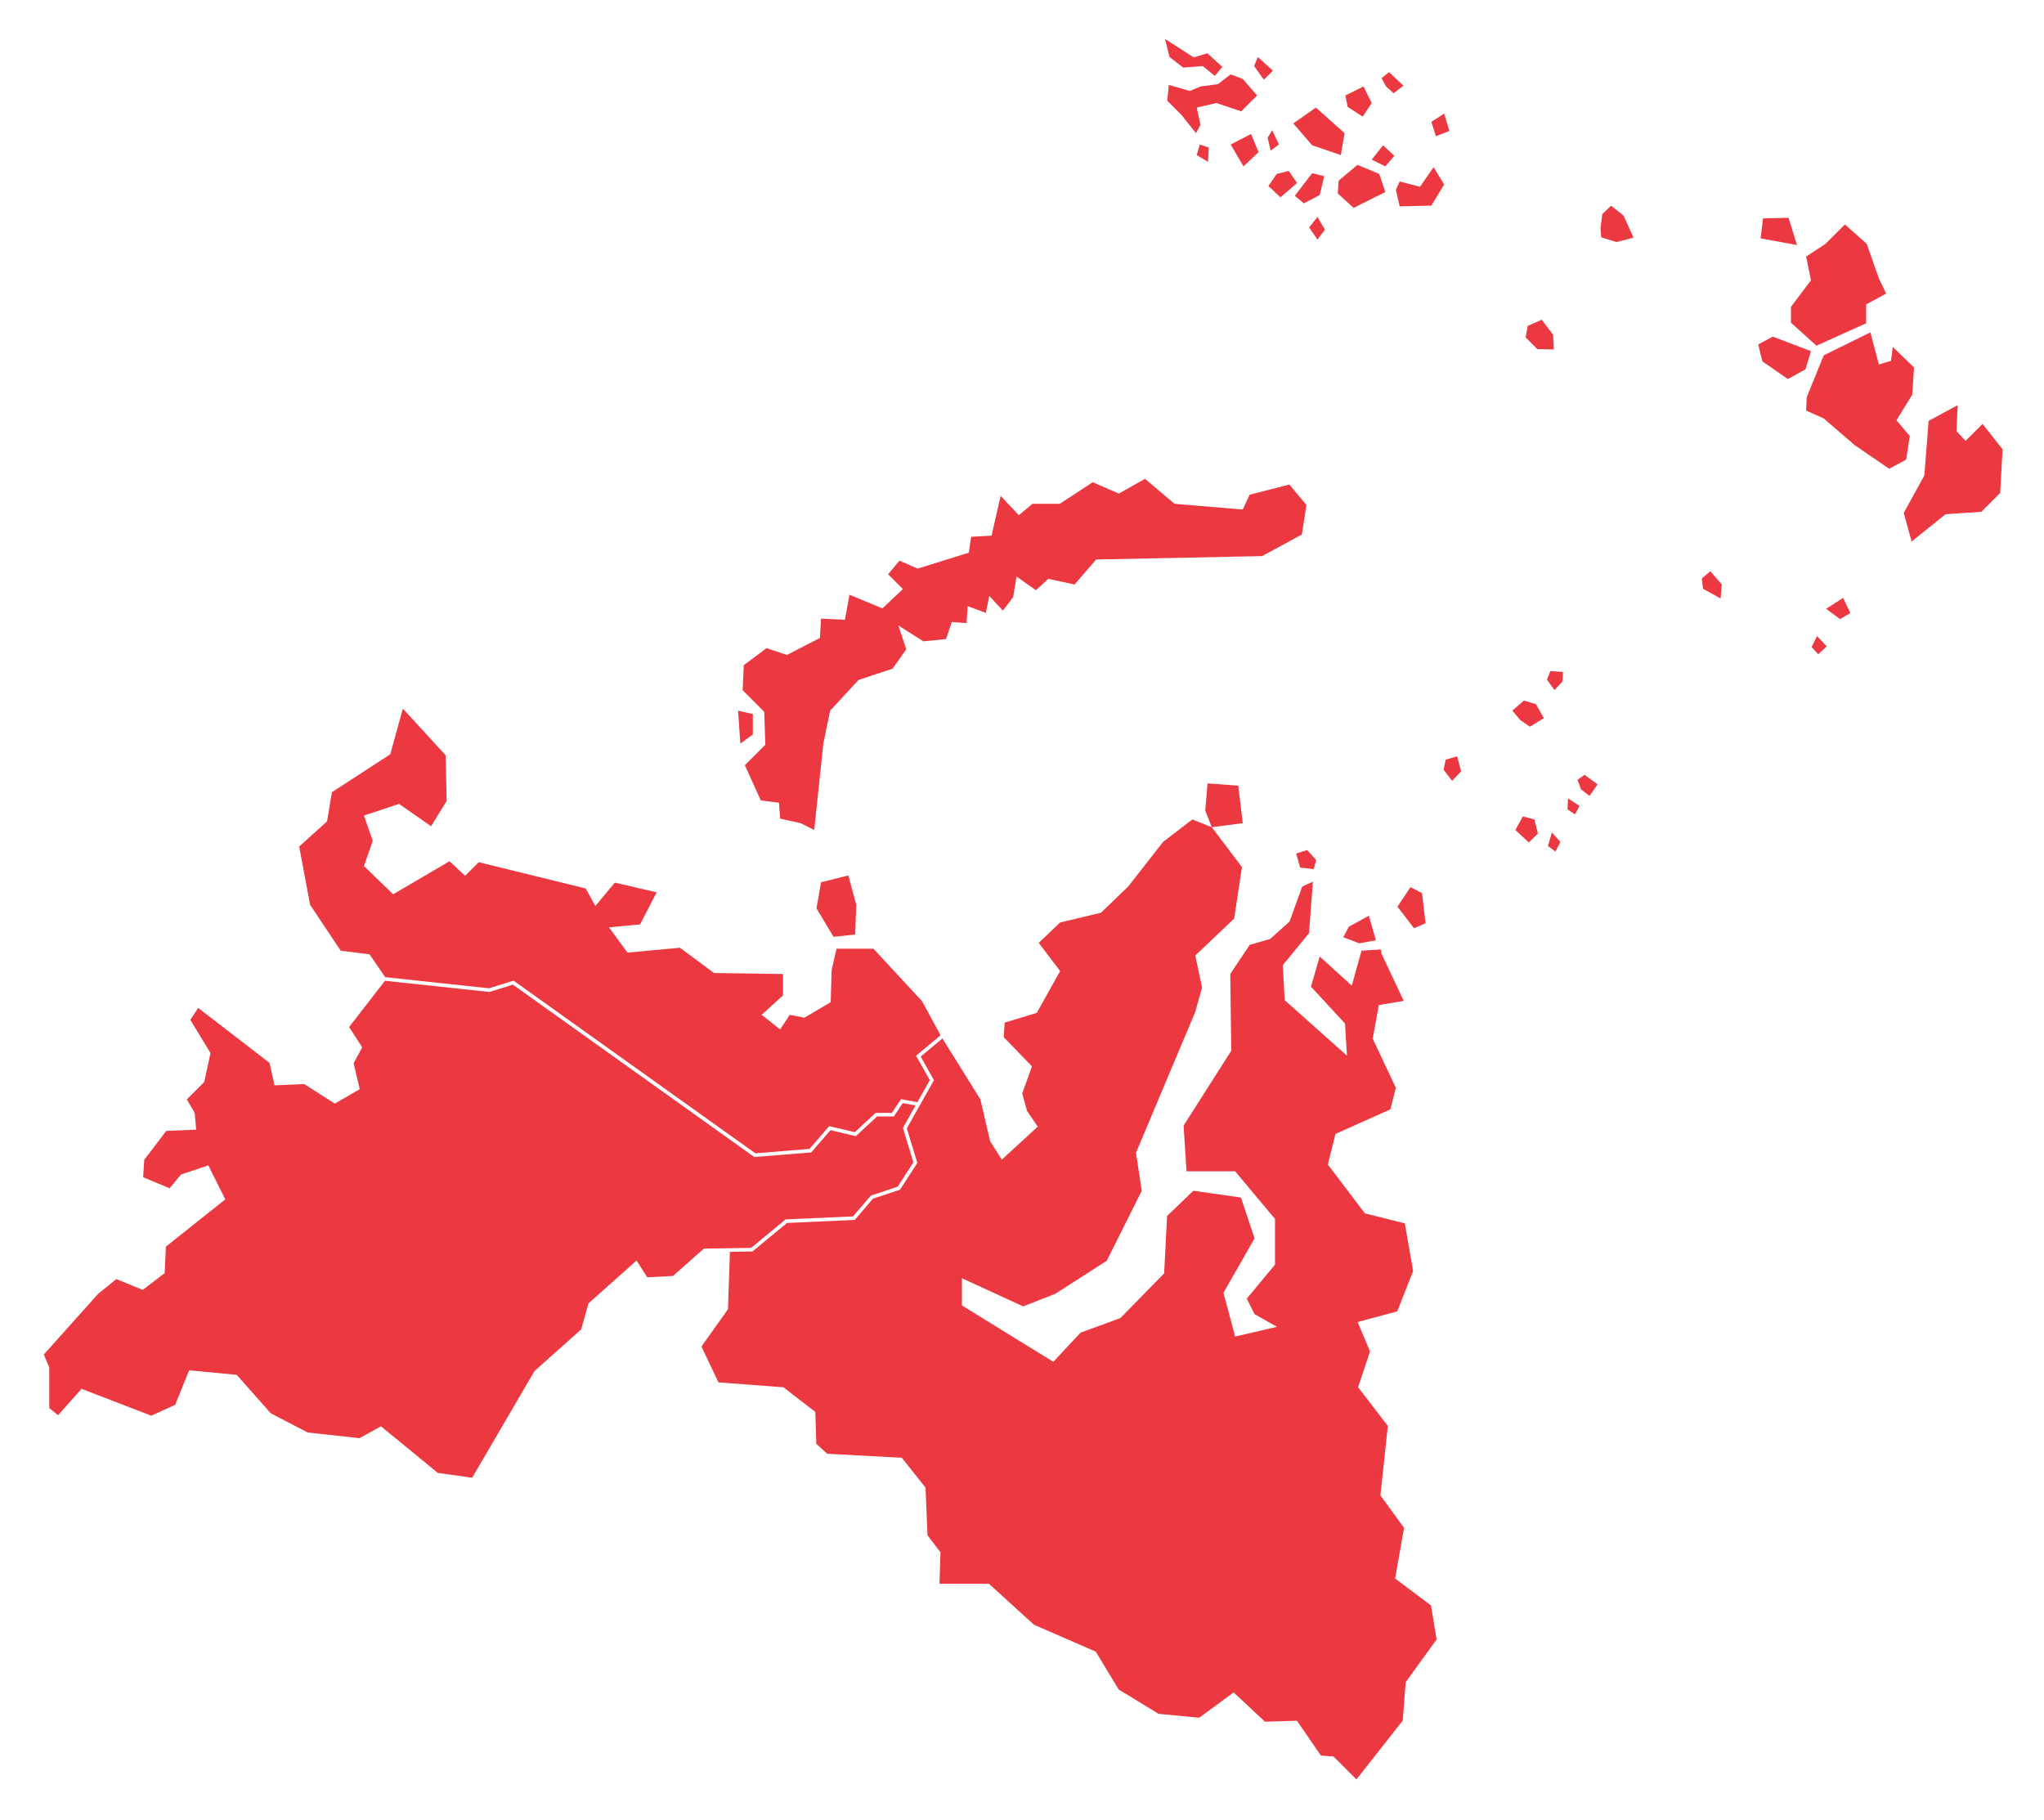
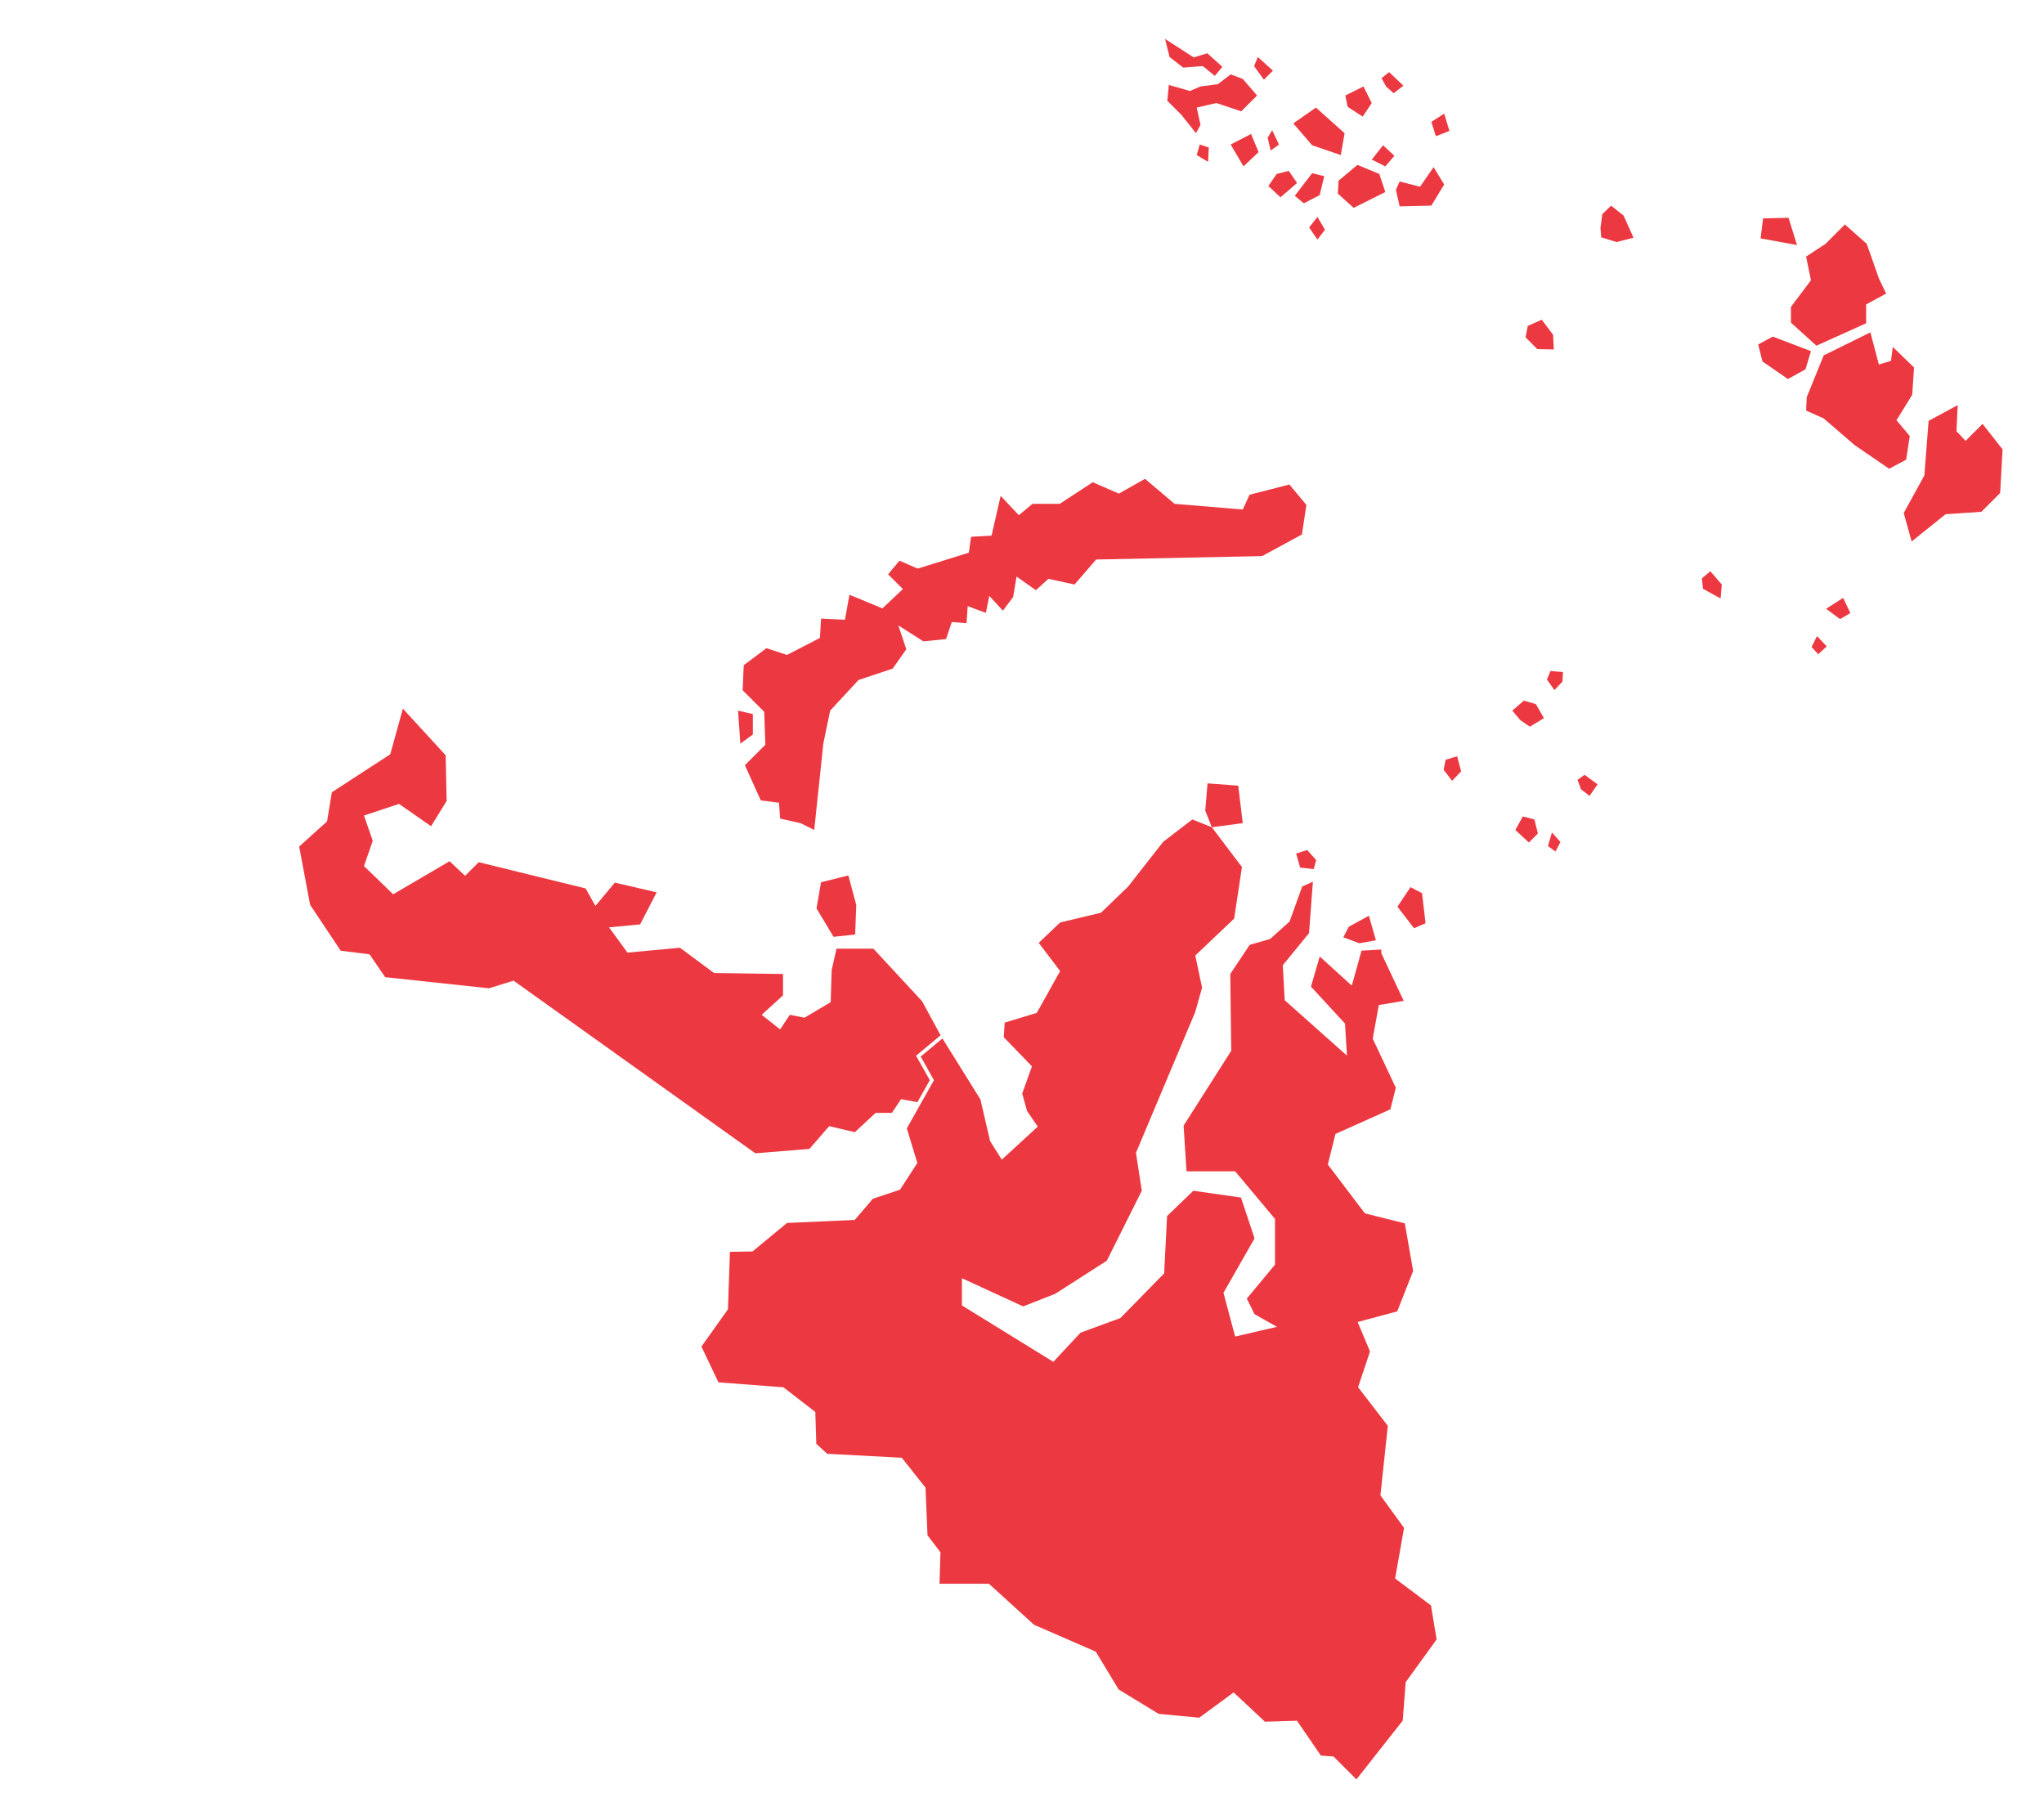
<svg xmlns="http://www.w3.org/2000/svg" width="420" height="374" viewBox="0 0 420 374" fill="none">
  <path fill-rule="evenodd" clip-rule="evenodd" d="M267.156 178.269L269.94 178.576L270.454 176.723L268.598 174.661L266.333 175.383L267.156 178.269Z" fill="#EC3941" />
  <path fill-rule="evenodd" clip-rule="evenodd" d="M276.021 192.589L279.317 193.827L282.719 193.207L281.276 188.159L277.152 190.426L276.021 192.589Z" fill="#EC3941" />
  <path fill-rule="evenodd" clip-rule="evenodd" d="M283.791 195.102L279.766 195.339L277.767 202.529L271.175 196.537L269.375 202.728L276.371 210.317L276.77 216.907L263.983 205.523L263.585 198.333L268.977 191.743L269.776 181.158L267.578 182.157L264.981 189.347L260.986 192.941L256.791 194.141L252.795 200.133L252.994 215.91L243.205 231.289L243.805 240.676H253.796L261.986 250.463V259.85L256.19 266.841L257.789 270.036L262.385 272.633L253.796 274.63L251.398 265.642L257.789 254.458L254.994 246.068L245.204 244.67L239.809 249.865L239.21 261.648L230.218 270.835L222.029 273.832L216.435 279.824L197.657 268.238V262.646L210.242 268.437L216.836 265.844L227.424 259.051L234.616 244.67L233.417 236.882L245.605 207.919L247 202.928L245.605 196.336L253.595 188.747L255.195 178.162L249.001 169.972L255.362 169.142L254.43 161.436L248.121 160.968L247.654 166.572L249.001 169.972L245.003 168.375L239.01 172.97L231.818 182.157L226.224 187.547L217.834 189.547L213.436 193.74L217.834 199.531L213.04 208.12L206.447 210.118L206.246 213.114L212.041 219.106L210.042 224.697L211.043 228.293L213.239 231.489L205.847 238.279L203.45 234.485L201.451 225.897L193.65 213.38L189.182 217.1L191.807 221.765L191.908 221.948L191.807 222.131L186.333 231.857L188.443 238.794L188.497 238.959L188.402 239.102L184.938 244.451L184.814 244.494L179.364 246.31L175.731 250.549L175.625 250.669L175.464 250.677L161.717 251.289L154.718 257.067L154.62 257.148L154.489 257.149L149.986 257.221L149.583 268.908L149.58 269.02L149.515 269.113L144.133 276.686L147.62 284.043L160.868 285.045L160.978 285.054L161.068 285.123L167.392 290.018L167.53 290.125L167.536 290.301L167.734 296.669L169.967 298.717L185.137 299.526L185.306 299.535L185.407 299.667L190.099 305.581L190.177 305.676L190.18 305.798L190.583 315.47L193.163 318.842L193.244 318.949L193.241 319.08L193.047 325.425H203.214L203.318 325.526L212.457 333.844L225.045 339.328L225.155 339.377L225.215 339.475L229.863 347.15L238.075 352.156L246.416 352.952L253.237 347.936L253.484 347.751L253.712 347.962L259.923 353.772L266.302 353.575L266.502 353.565L266.617 353.737L271.411 360.725L273.887 360.915L274.025 360.928L278.722 365.624L288.235 353.539L288.832 345.75L288.842 345.641L288.901 345.56L295.196 336.866L294.033 329.87L286.668 324.348L286.708 324.124L288.506 313.943L283.733 307.38L283.648 307.267L283.664 307.125L285.17 292.982L279.181 285.197L279.058 285.039L279.12 284.854L281.509 277.69L279.132 272.042L278.967 271.647L279.377 271.537L287.103 269.458L290.372 261.157L288.659 251.37L280.581 249.352L280.454 249.32L280.375 249.216L272.95 239.418L272.843 239.279L272.886 239.105L274.371 233.166L274.415 232.993L274.583 232.918L285.696 227.946L286.812 223.501L282.116 213.527L282.064 213.422L282.087 213.304L283.272 206.772L283.324 206.515L283.58 206.472L288.441 205.662L283.898 196.014L283.87 195.957L283.864 195.888L283.791 195.102Z" fill="#EC3941" />
-   <path fill-rule="evenodd" clip-rule="evenodd" d="M79.102 201.525L71.733 211.035L74.304 215.012L74.423 215.197L74.322 215.389L72.66 218.476L73.862 223.528L73.926 223.794L73.686 223.935L68.993 226.653L68.796 226.766L68.607 226.643L62.526 222.754L56.712 222.996L56.404 223.009L56.334 222.705L55.379 218.392L40.726 207.105L39.102 209.544L43.179 216.259L43.256 216.386L41.99 222.208L41.966 222.318L38.386 225.897L39.97 228.614L40.014 228.689L40.02 228.77L40.267 231.734L40.3 232.12L39.91 232.137L34.157 232.375L29.637 238.321L29.412 241.899L34.846 244.162L37.138 241.408L37.207 241.327L37.308 241.293L42.498 239.564L42.803 239.464L42.947 239.751L46.292 246.442L46.058 246.63L34.084 256.158L33.843 261.423L33.836 261.598L33.696 261.702L29.498 264.915L29.328 265.042L29.132 264.962L23.901 262.822L20.139 265.876L9 278.326L10.094 280.926L10.126 280.998L10.125 281.07V289.34L11.931 290.789L16.59 285.565L16.761 285.374L17.002 285.466L31.088 290.895L36 288.652L38.761 281.823L38.866 281.563L39.142 281.59L48.481 282.481L48.625 282.493L48.724 282.603L55.645 290.407L63.232 294.345L73.866 295.511L78.064 293.196L78.285 293.074L89.963 302.652L97.024 303.641L109.798 281.772L109.827 281.722L109.871 281.682L119.426 273.159L120.879 267.928L120.908 267.822L120.987 267.75L130.477 259.302L130.804 259.012L131.038 259.38L132.996 262.457L138.285 262.179L144.525 256.657L144.626 256.563L144.762 256.562L154.345 256.412L161.336 250.634L161.433 250.558L161.558 250.552L175.272 249.941L178.868 245.749L178.936 245.671L179.034 245.638L184.458 243.83L187.684 238.845L185.575 231.919L185.529 231.765L185.607 231.629L188.126 227.151L185.489 226.671L183.775 229.243L183.663 229.408H180.22L176.008 233.316L175.865 233.451L175.671 233.407L170.648 232.225L166.79 236.678L166.689 236.796L166.535 236.807L155.129 237.731L154.994 237.743L154.884 237.662L105.393 202.321L100.633 203.808L100.563 203.831L100.488 203.822L79.102 201.525Z" fill="#EC3941" />
  <path fill-rule="evenodd" clip-rule="evenodd" d="M152.124 152.795L154.695 150.925V146.724L151.657 146.023L152.124 152.795Z" fill="#EC3941" />
  <path fill-rule="evenodd" clip-rule="evenodd" d="M193.272 212.73L189.466 205.724L179.476 194.938H171.885L170.888 199.331L170.688 205.924L165.291 209.119L162.293 208.521L160.299 211.515L156.503 208.521L160.897 204.526V200.133L146.714 199.932L139.721 194.739L128.932 195.738L125.137 190.545L131.531 189.945L134.927 183.355L126.335 181.357L122.341 186.152L120.342 182.555L98.368 177.162L95.57 179.96L92.373 176.962L80.787 183.754L74.792 177.96L76.591 172.77L74.792 167.575L81.984 165.179L88.577 169.772L91.773 164.58L91.573 155.191L82.783 145.607L80.187 154.994L68.199 162.781L67.202 168.773L61.474 173.945L63.722 185.922L70.009 195.351L75.769 196.07L75.937 196.092L76.03 196.232L79.143 200.783L100.488 203.075L105.347 201.556L105.522 201.501L105.675 201.608L155.204 236.978L166.326 236.075L170.233 231.569L170.383 231.398L170.599 231.448L175.65 232.637L179.82 228.766L179.929 228.665H183.266L185.006 226.057L185.139 225.854L185.379 225.897L188.511 226.468L191.056 221.948L188.382 217.197L188.232 216.929L188.468 216.73L193.272 212.73Z" fill="#EC3941" />
  <path fill-rule="evenodd" clip-rule="evenodd" d="M175.715 192.024L171.277 192.491L167.775 186.654L168.709 181.283L174.313 179.881L175.948 185.953L175.715 192.024Z" fill="#EC3941" />
  <path fill-rule="evenodd" clip-rule="evenodd" d="M167.307 170.542L169.177 152.795L170.577 146.023L176.415 139.719L183.425 137.384L186.225 133.413L184.591 128.509L189.729 131.781L194.4 131.312L195.571 127.81L198.606 128.042L198.837 124.54L202.576 125.942L203.277 122.439L206.079 125.475L208.182 122.673L208.882 118.469L212.855 121.272L215.421 118.937L220.795 120.104L225.234 114.968L259.333 114.265L267.509 109.831L268.441 103.758L264.94 99.556L256.764 101.656L255.362 104.693L241.348 103.525L235.277 98.387L229.903 101.423L224.531 99.088L217.759 103.525H212.152L209.351 105.859L205.612 101.89L203.742 110.064L199.538 110.298L199.073 113.564L188.564 116.834L184.825 115.202L182.489 118.002L185.526 121.038L181.32 125.008L174.546 122.207L173.612 127.343L168.709 127.111L168.476 131.08L161.702 134.582L157.498 133.181L152.825 136.683L152.594 141.82L157.029 146.257L157.262 153.028L153.059 157.233L156.328 164.47L160.066 164.938L160.3 168.207L164.504 169.141L167.307 170.542Z" fill="#EC3941" />
  <path fill-rule="evenodd" clip-rule="evenodd" d="M260.628 38.217L263.111 40.543L266.521 37.599L264.817 35.12L262.336 35.74L260.628 38.217Z" fill="#EC3941" />
  <path fill-rule="evenodd" clip-rule="evenodd" d="M266.055 40.235L267.915 41.782L271.172 40.079L272.102 36.203L269.618 35.585L266.055 40.235Z" fill="#EC3941" />
  <path fill-rule="evenodd" clip-rule="evenodd" d="M274.891 39.768L278.146 42.714L284.656 39.458L283.416 35.74L278.921 33.88L275.046 37.133L274.891 39.768Z" fill="#EC3941" />
  <path fill-rule="evenodd" clip-rule="evenodd" d="M281.864 32.794L284.656 34.188L286.517 32.02L284.19 29.849L281.864 32.794Z" fill="#EC3941" />
  <path fill-rule="evenodd" clip-rule="evenodd" d="M294.111 25.047L295.043 27.991L297.833 26.906L296.747 23.343L294.111 25.047Z" fill="#EC3941" />
  <path fill-rule="evenodd" clip-rule="evenodd" d="M284.81 17.764L286.362 19.158L288.375 17.608L285.432 14.818L283.883 16.059L284.81 17.764Z" fill="#EC3941" />
  <path fill-rule="evenodd" clip-rule="evenodd" d="M276.441 19.623L276.905 21.947L280.007 23.962L281.864 21.173L280.161 17.764L276.441 19.623Z" fill="#EC3941" />
  <path fill-rule="evenodd" clip-rule="evenodd" d="M270.394 22.102L276.287 27.371L275.509 31.864L269.618 29.849L265.746 25.358L270.394 22.102Z" fill="#EC3941" />
  <path fill-rule="evenodd" clip-rule="evenodd" d="M286.827 38.994L287.602 42.403L294.111 42.249L296.747 37.909L294.576 34.344L291.786 38.374L287.602 37.291L286.827 38.994Z" fill="#EC3941" />
  <path fill-rule="evenodd" clip-rule="evenodd" d="M269 46.741L270.705 49.221L272.257 47.206L270.705 44.575L269 46.741Z" fill="#EC3941" />
  <path fill-rule="evenodd" clip-rule="evenodd" d="M252.879 29.696L255.515 34.188L258.615 31.246L257.062 27.526L252.879 29.696Z" fill="#EC3941" />
  <path fill-rule="evenodd" clip-rule="evenodd" d="M260.474 28.302L261.095 30.935L262.798 29.695L261.404 26.752L260.474 28.302Z" fill="#EC3941" />
  <path fill-rule="evenodd" clip-rule="evenodd" d="M257.685 13.58L259.701 16.368L261.56 14.509L258.46 11.72L257.685 13.58Z" fill="#EC3941" />
  <path fill-rule="evenodd" clip-rule="evenodd" d="M239.394 8L240.323 11.72L243.115 13.888L247.145 13.58L249.626 15.594L251.174 13.733L248.074 10.944L245.283 11.796L239.394 8Z" fill="#EC3941" />
  <path fill-rule="evenodd" clip-rule="evenodd" d="M240.167 17.453L239.859 20.708L242.804 23.651L245.75 27.371L246.678 25.665L245.903 22.102L249.934 21.173L255.049 22.877L258.306 19.623L255.359 16.212L252.879 15.283L250.244 17.297L246.678 17.764L244.51 18.694L240.167 17.453Z" fill="#EC3941" />
  <path fill-rule="evenodd" clip-rule="evenodd" d="M246.524 29.696L245.903 31.864L248.229 33.259L248.384 30.315L246.524 29.696Z" fill="#EC3941" />
  <path fill-rule="evenodd" clip-rule="evenodd" d="M287.15 186.305L290.551 190.735L292.922 189.705L292.198 183.522L289.829 182.287L287.15 186.305Z" fill="#EC3941" />
  <path fill-rule="evenodd" clip-rule="evenodd" d="M296.632 158.177L298.383 160.444L300.236 158.487L299.414 155.395L297.044 156.117L296.632 158.177Z" fill="#EC3941" />
  <path fill-rule="evenodd" clip-rule="evenodd" d="M361.772 48.983L369.25 50.354L367.505 44.75L362.272 44.873L361.772 48.983Z" fill="#EC3941" />
  <path fill-rule="evenodd" clip-rule="evenodd" d="M368.004 63.061L372.115 57.581L371.117 52.721L375.104 50.106L379.091 46.118L383.577 50.106L386.069 57.204L387.566 60.321L383.453 62.561V66.423L373.237 71.032L368.004 66.298V63.061Z" fill="#EC3941" />
  <path fill-rule="evenodd" clip-rule="evenodd" d="M364.265 69.163L372.115 72.153L370.993 75.89L367.38 77.884L362.147 74.271L361.273 70.784L364.265 69.163Z" fill="#EC3941" />
  <path fill-rule="evenodd" clip-rule="evenodd" d="M371.243 81.622L374.731 73.024L384.326 68.291L386.069 74.895L388.56 74.147L388.934 71.283L393.296 75.516L392.922 81.121L389.684 86.353L392.423 89.592L391.677 94.45L388.189 96.32L381.087 91.46L374.731 85.98L371.117 84.359L371.243 81.622Z" fill="#EC3941" />
  <path fill-rule="evenodd" clip-rule="evenodd" d="M396.287 86.478L395.416 97.69L391.178 105.412L392.8 111.266L399.776 105.662L407.126 105.163L410.989 101.302L411.488 92.333L407.375 87.101L403.887 90.59L402.017 88.596L402.268 83.239L396.287 86.478Z" fill="#EC3941" />
  <path fill-rule="evenodd" clip-rule="evenodd" d="M375.228 125.094L378.095 127.212L380.213 125.966L378.719 122.852L375.228 125.094Z" fill="#EC3941" />
  <path fill-rule="evenodd" clip-rule="evenodd" d="M349.937 120.984L353.549 122.976L353.798 120.112L351.433 117.371L349.689 118.865L349.937 120.984Z" fill="#EC3941" />
  <path fill-rule="evenodd" clip-rule="evenodd" d="M372.239 132.942L373.611 134.437L375.354 132.815L373.363 130.7L372.239 132.942Z" fill="#EC3941" />
  <path fill-rule="evenodd" clip-rule="evenodd" d="M311.369 170.54L314.152 173.115L316.007 171.262L315.284 168.376L312.915 167.758L311.369 170.54Z" fill="#EC3941" />
  <path fill-rule="evenodd" clip-rule="evenodd" d="M318.068 173.837L319.614 174.971L320.641 173.014L318.89 171.057L318.068 173.837Z" fill="#EC3941" />
-   <path fill-rule="evenodd" clip-rule="evenodd" d="M322.087 166.317L323.633 167.347L324.561 165.595L322.19 164.051L322.087 166.317Z" fill="#EC3941" />
  <path fill-rule="evenodd" clip-rule="evenodd" d="M324.87 162.196L326.622 163.535L328.271 161.165L325.591 159.208L324.147 160.238L324.87 162.196Z" fill="#EC3941" />
  <path fill-rule="evenodd" clip-rule="evenodd" d="M312.398 147.977L314.358 149.317L317.243 147.564L315.595 144.679L313.12 143.96L310.751 146.018L312.398 147.977Z" fill="#EC3941" />
  <path fill-rule="evenodd" clip-rule="evenodd" d="M318.582 137.88L317.862 139.632L319.407 141.795L321.054 140.045L321.158 138.085L318.582 137.88Z" fill="#EC3941" />
  <path fill-rule="evenodd" clip-rule="evenodd" d="M313.925 66.974L313.474 69.315L315.886 71.736L319.282 71.811L319.129 68.787L316.792 65.689L313.925 66.974Z" fill="#EC3941" />
  <path fill-rule="evenodd" clip-rule="evenodd" d="M329.015 48.759L332.181 49.74L335.654 48.836L333.615 44.3L331.049 42.258L329.239 43.998L328.863 46.87L329.015 48.759Z" fill="#EC3941" />
</svg>